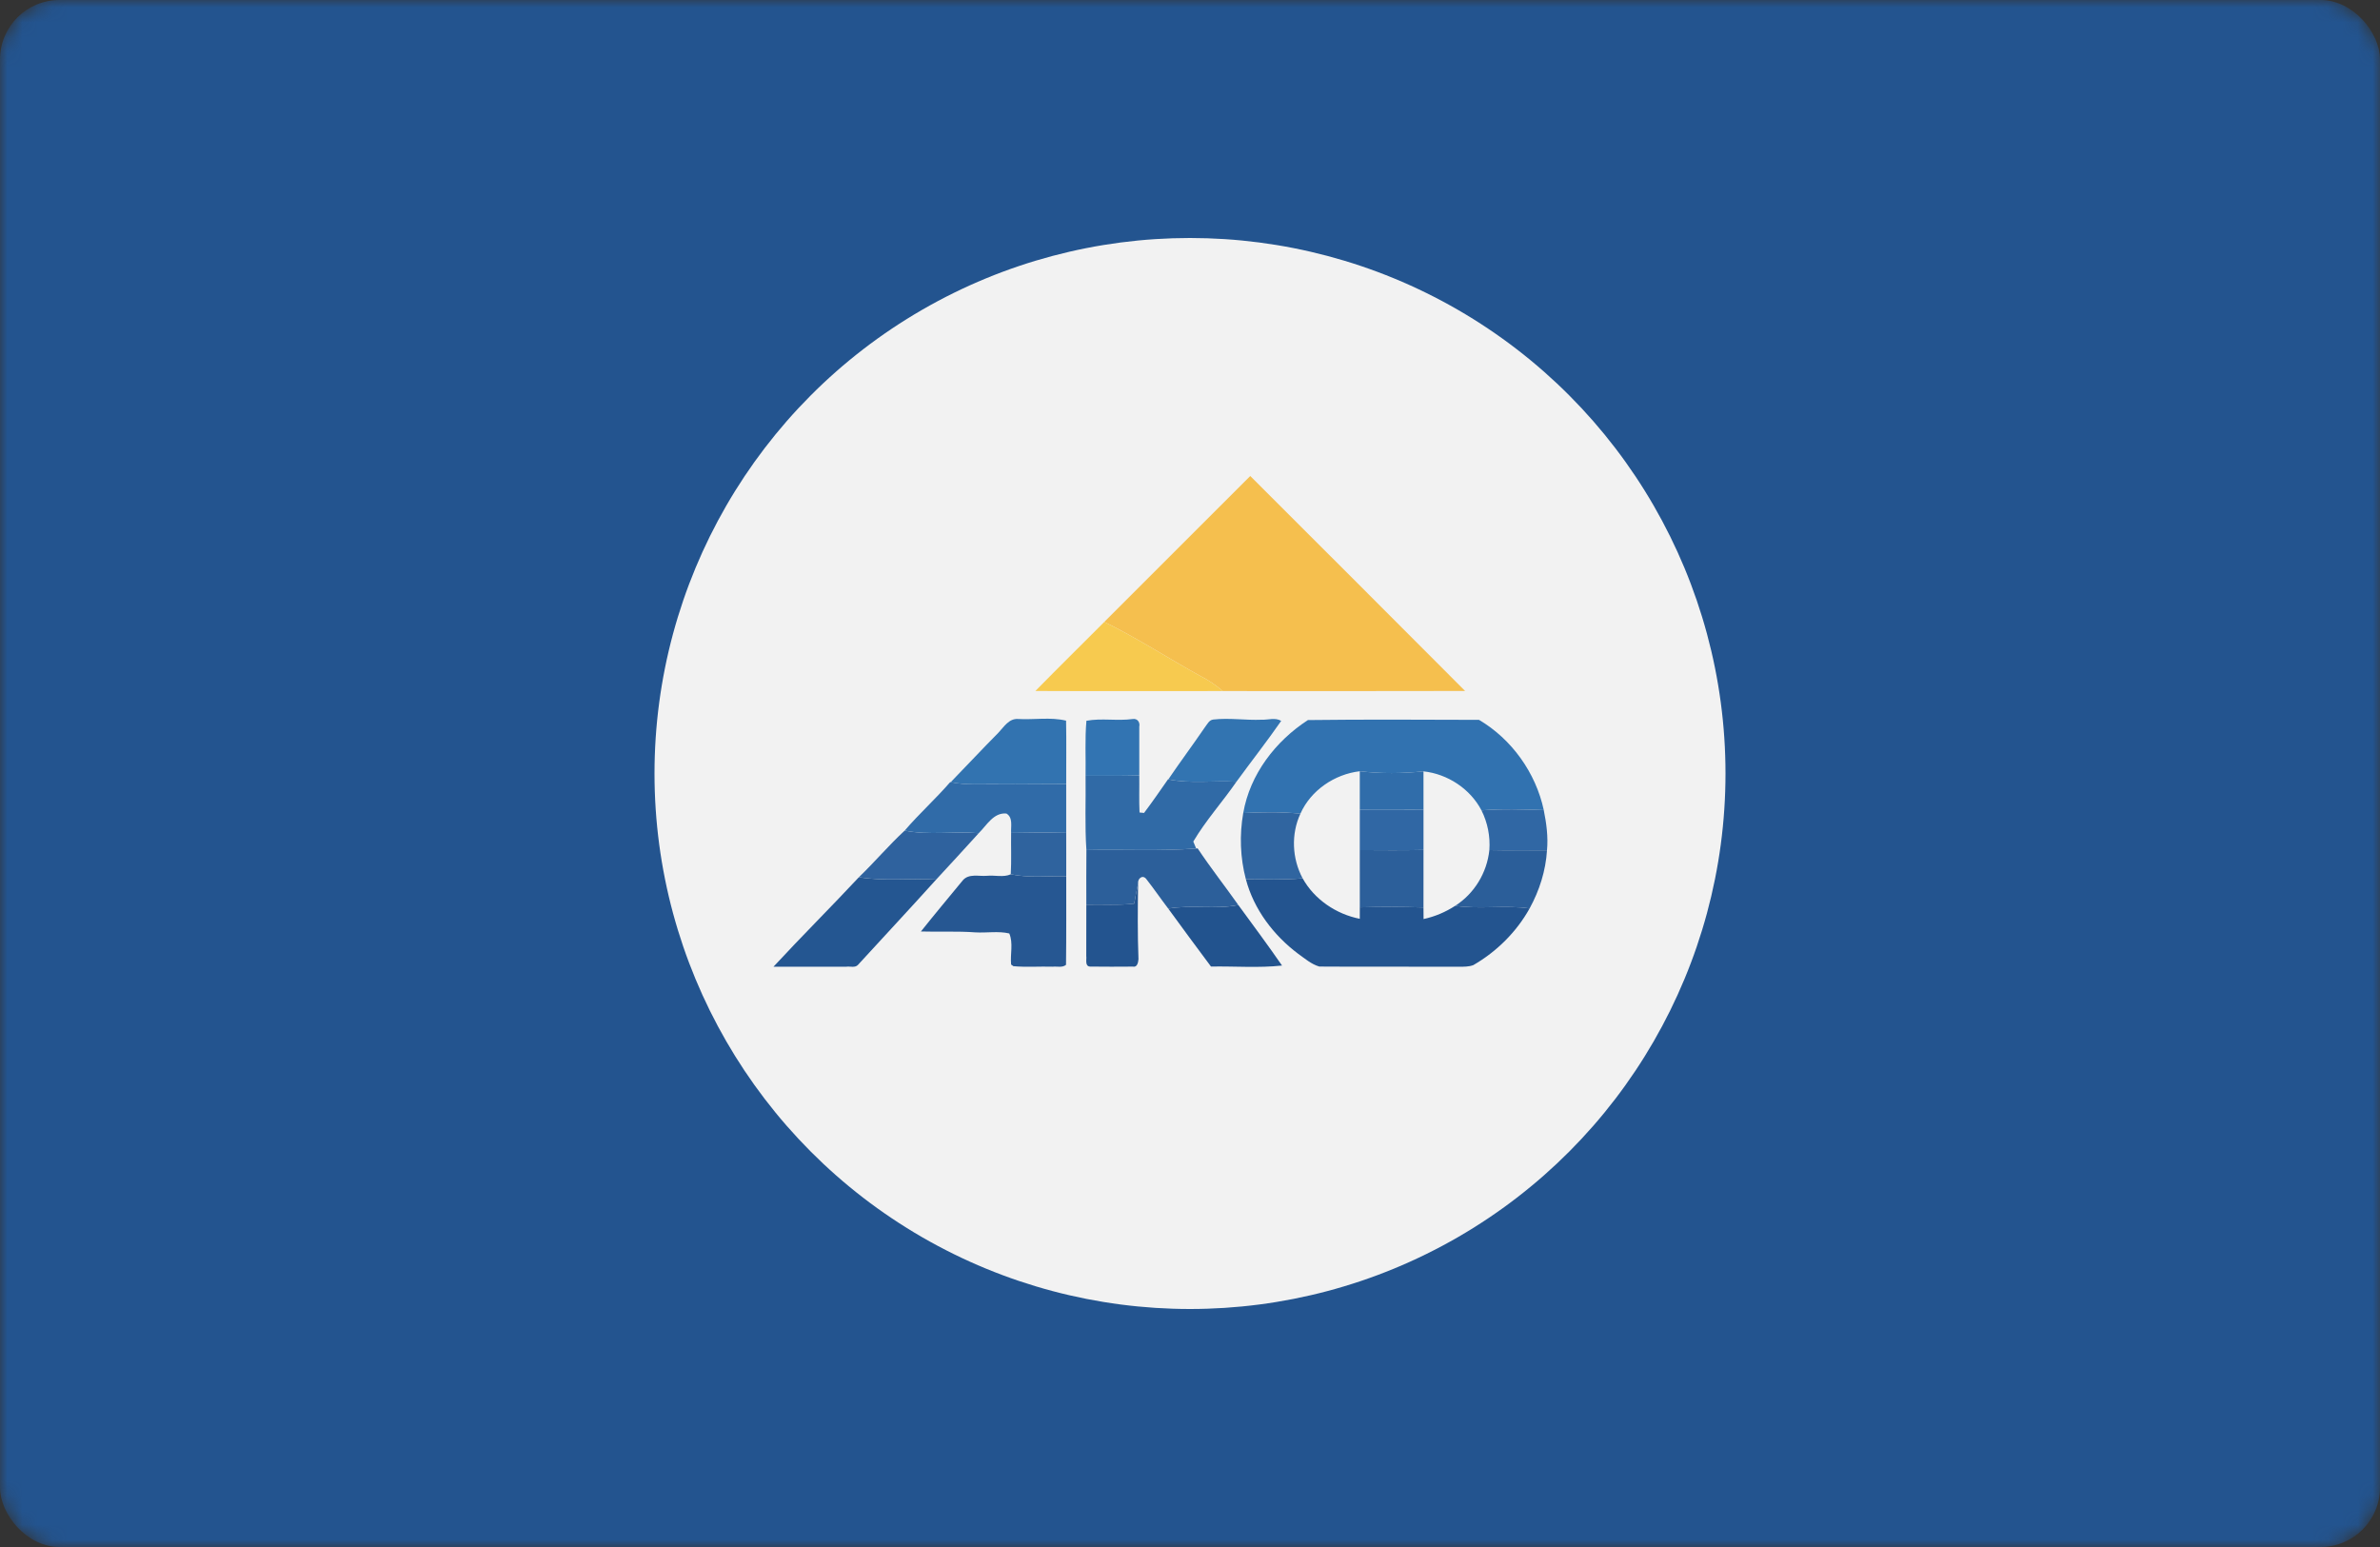
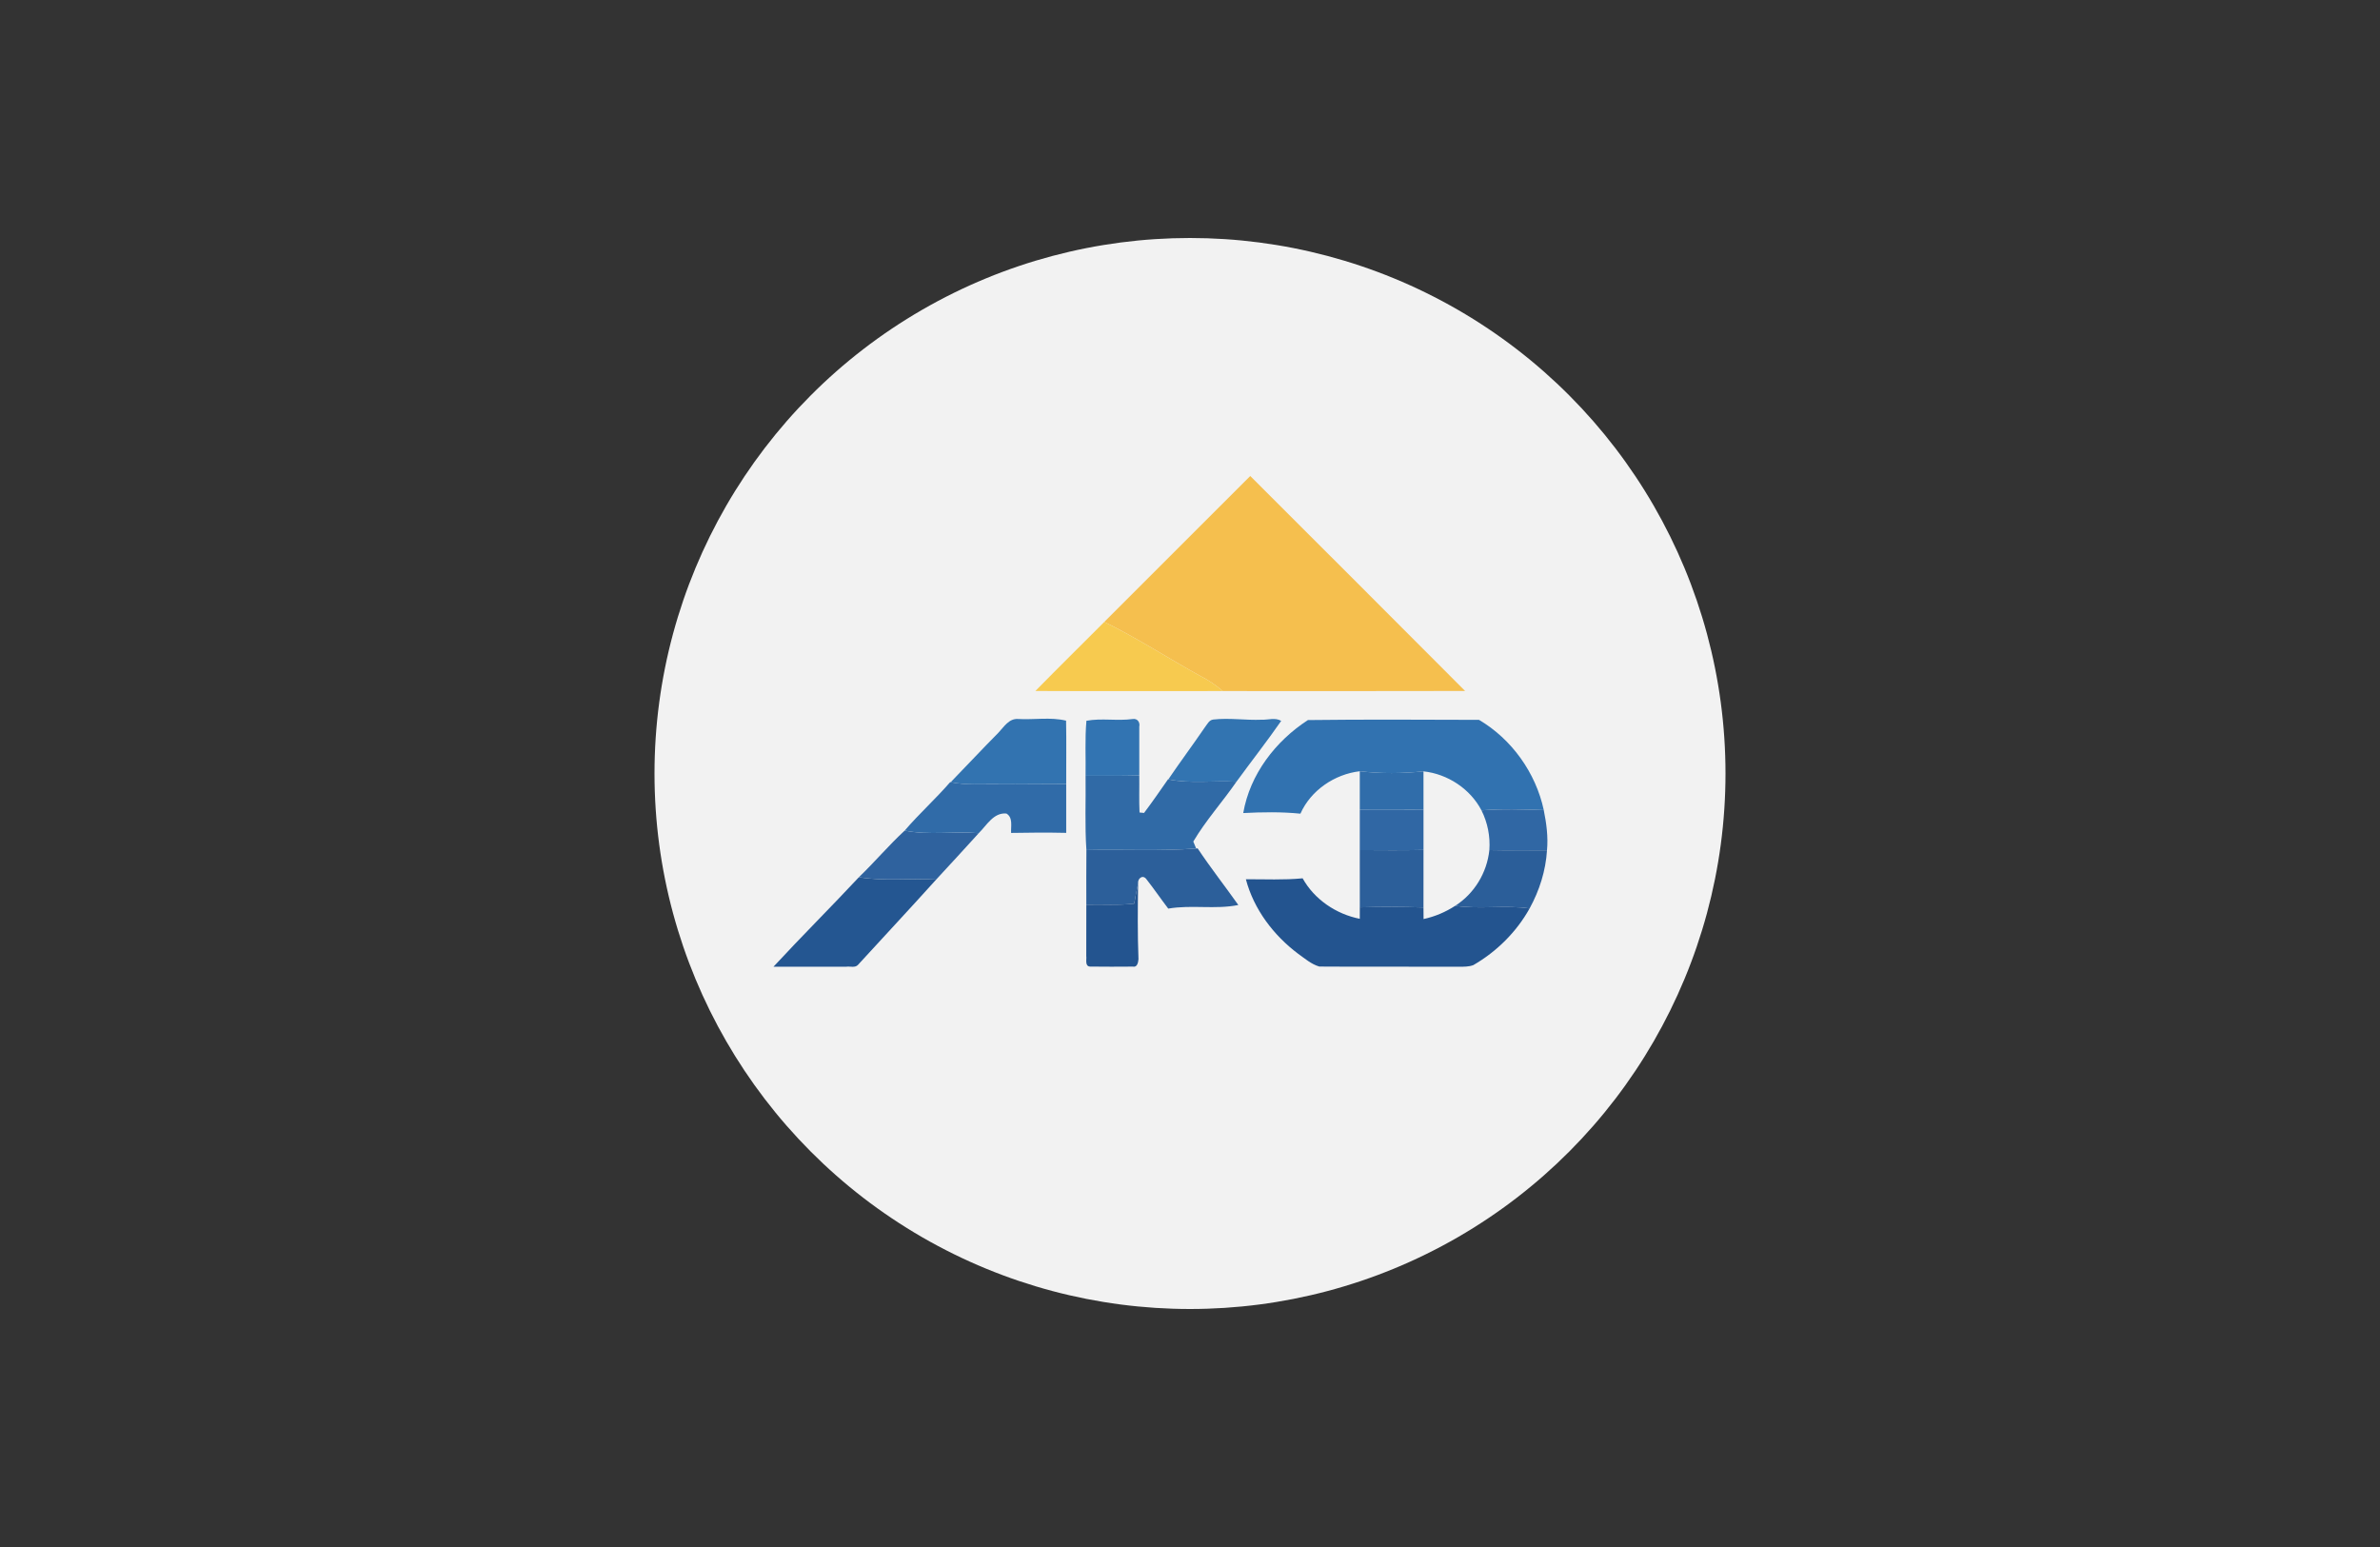
<svg xmlns="http://www.w3.org/2000/svg" width="160" height="104" viewBox="0 0 160 104" fill="none">
  <rect x="0" y="0" width="160" height="104" fill="#333333" stroke="none" />
  <mask id="mask0" mask-type="alpha" maskUnits="userSpaceOnUse" x="0" y="0" width="160" height="104">
    <rect width="160" height="104" rx="4" fill="#E0E0E0" />
  </mask>
  <g mask="url(#mask0)">
-     <rect width="160" height="104" rx="4" fill="#23548F" />
    <circle cx="80" cy="52" r="36" fill="#F2F2F2" />
    <path d="M74.237 41.809C77.506 38.538 80.777 35.269 84.05 32C88.865 36.817 93.69 41.624 98.494 46.451C93.064 46.467 87.635 46.457 82.204 46.457C81.748 46.07 81.255 45.723 80.718 45.458C78.548 44.26 76.463 42.901 74.237 41.809Z" fill="#F5BF4E" />
    <path d="M69.607 46.451C71.137 44.892 72.695 43.359 74.237 41.81C76.463 42.901 78.548 44.261 80.718 45.458C81.255 45.724 81.748 46.07 82.204 46.457C78.005 46.455 73.806 46.471 69.607 46.451Z" fill="#F7CA4F" />
    <path d="M67.117 49.261C67.487 48.873 67.822 48.293 68.44 48.335C69.512 48.397 70.627 48.195 71.669 48.447C71.698 49.868 71.671 51.289 71.678 52.71C70.155 52.704 68.632 52.738 67.109 52.721C66.043 52.7 64.965 52.8 63.912 52.583C64.986 51.481 66.031 50.353 67.117 49.261Z" fill="#3273B0" />
    <path d="M73.037 48.455C74.058 48.266 75.119 48.48 76.151 48.337C76.466 48.285 76.657 48.565 76.59 48.855C76.591 49.949 76.59 51.042 76.59 52.136C75.386 52.167 74.183 52.157 72.98 52.155C73.001 50.921 72.928 49.685 73.037 48.455Z" fill="#3274B2" />
    <path d="M81 48.894C81.156 48.698 81.279 48.405 81.562 48.372C82.647 48.247 83.738 48.432 84.826 48.384C85.261 48.401 85.729 48.22 86.131 48.463C85.167 49.853 84.119 51.185 83.122 52.554C81.597 52.46 80.049 52.699 78.542 52.394C79.343 51.214 80.196 50.071 81 48.894Z" fill="#3274B1" />
    <path d="M83.579 54.659C84.027 52.06 85.746 49.823 87.928 48.407C91.759 48.359 95.596 48.384 99.43 48.394C101.632 49.692 103.247 51.958 103.783 54.459C102.387 54.414 100.989 54.368 99.595 54.478C98.837 53.026 97.314 52.029 95.696 51.856C94.275 52.002 92.833 52.019 91.415 51.848C89.72 52.048 88.124 53.126 87.423 54.701C86.147 54.572 84.859 54.593 83.579 54.659Z" fill="#3172B0" />
    <path d="M57.741 58.971C58.794 57.959 59.757 56.817 60.818 55.839C62.454 56.168 64.139 55.868 65.797 56.012C64.844 57.054 63.896 58.101 62.934 59.133C61.205 59.025 59.459 59.258 57.741 58.971Z" fill="#2F629E" />
    <path d="M91.414 51.848C92.833 52.019 94.275 52.002 95.696 51.855C95.702 52.718 95.696 53.58 95.698 54.443C94.269 54.451 92.843 54.453 91.414 54.449C91.416 53.582 91.41 52.716 91.414 51.848Z" fill="#306DAA" />
    <path d="M72.98 52.156C74.183 52.158 75.386 52.167 76.59 52.137C76.603 52.965 76.567 53.794 76.607 54.622C76.682 54.63 76.834 54.643 76.911 54.651C77.468 53.912 77.993 53.149 78.523 52.391L78.542 52.395C80.049 52.699 81.597 52.46 83.122 52.554C82.183 53.912 81.056 55.159 80.221 56.575C80.271 56.692 80.367 56.925 80.415 57.042C77.962 57.231 75.494 57.09 73.036 57.148C72.922 55.487 73.003 53.819 72.98 52.156Z" fill="#306AA6" />
-     <path d="M83.249 60.841C84.237 62.192 85.236 63.534 86.187 64.911C84.612 65.082 83.001 64.949 81.411 64.978C80.444 63.686 79.489 62.387 78.538 61.083C80.1 60.812 81.695 61.155 83.249 60.841Z" fill="#22538E" />
-     <path d="M63.879 52.579L63.912 52.583C64.965 52.8 66.043 52.7 67.109 52.722C68.632 52.739 70.155 52.704 71.678 52.71C71.684 53.804 71.678 54.897 71.678 55.991C70.444 55.964 69.21 55.969 67.974 55.995C67.947 55.557 68.116 54.965 67.658 54.691C66.79 54.61 66.332 55.488 65.796 56.012C64.139 55.867 62.454 56.168 60.818 55.839C61.788 54.706 62.903 53.705 63.879 52.579Z" fill="#306BA8" />
+     <path d="M63.879 52.579C64.965 52.8 66.043 52.7 67.109 52.722C68.632 52.739 70.155 52.704 71.678 52.71C71.684 53.804 71.678 54.897 71.678 55.991C70.444 55.964 69.21 55.969 67.974 55.995C67.947 55.557 68.116 54.965 67.658 54.691C66.79 54.61 66.332 55.488 65.796 56.012C64.139 55.867 62.454 56.168 60.818 55.839C61.788 54.706 62.903 53.705 63.879 52.579Z" fill="#306BA8" />
    <path d="M91.414 54.45C92.843 54.454 94.269 54.452 95.698 54.444C95.7 55.343 95.696 56.241 95.698 57.14C94.269 57.176 92.843 57.155 91.414 57.151C91.418 56.25 91.412 55.351 91.414 54.45Z" fill="#3067A4" />
    <path d="M99.595 54.478C100.989 54.368 102.387 54.414 103.782 54.459C103.962 55.346 104.085 56.259 104 57.166C102.708 57.16 101.416 57.181 100.124 57.152C100.192 56.232 100.009 55.304 99.595 54.478Z" fill="#3067A4" />
-     <path d="M83.579 54.658C84.859 54.593 86.147 54.572 87.423 54.701C86.786 56.07 86.859 57.72 87.572 59.046C86.303 59.169 85.028 59.104 83.756 59.11C83.373 57.662 83.32 56.131 83.579 54.658Z" fill="#3065A0" />
-     <path d="M67.974 55.995C69.21 55.97 70.444 55.964 71.678 55.991C71.686 56.962 71.676 57.932 71.68 58.904C70.436 58.887 69.179 59.029 67.951 58.777C68.001 57.851 67.96 56.923 67.974 55.995Z" fill="#2F639E" />
    <path d="M73.036 57.148C75.494 57.09 77.963 57.23 80.415 57.042L80.512 57.032C81.378 58.332 82.346 59.564 83.249 60.84C81.696 61.154 80.1 60.812 78.538 61.083C78.032 60.421 77.562 59.731 77.046 59.075C76.794 58.782 76.469 59.083 76.511 59.391C76.417 59.841 76.324 60.294 76.249 60.748C75.18 60.877 74.102 60.786 73.03 60.819C73.034 59.595 73.018 58.37 73.036 57.148Z" fill="#2C5F9A" />
    <path d="M91.414 57.15C92.843 57.154 94.27 57.175 95.698 57.139C95.7 58.427 95.696 59.717 95.696 61.007C94.27 60.958 92.843 60.956 91.416 60.999C91.418 59.717 91.411 58.432 91.414 57.15Z" fill="#2C5F9A" />
    <path d="M100.124 57.151C101.416 57.18 102.708 57.159 104 57.165C103.915 58.534 103.49 59.87 102.831 61.071C101.17 60.833 99.487 61.141 97.825 60.896C99.112 60.08 99.968 58.665 100.124 57.151Z" fill="#2B5E99" />
-     <path d="M66.349 58.877C66.879 58.822 67.454 58.999 67.951 58.777C69.179 59.03 70.436 58.887 71.68 58.904C71.678 60.889 71.69 62.876 71.665 64.863C71.416 65.069 71.068 64.956 70.775 64.988C69.894 64.961 69.006 65.033 68.128 64.954L67.974 64.844C67.905 64.155 68.13 63.402 67.851 62.753C67.115 62.58 66.322 62.726 65.564 62.68C64.347 62.589 63.128 62.657 61.911 62.62C62.834 61.461 63.785 60.325 64.726 59.182C65.13 58.708 65.81 58.924 66.349 58.877Z" fill="#265792" />
    <path d="M52 64.988C53.883 62.953 55.849 60.997 57.741 58.972C59.459 59.258 61.205 59.026 62.934 59.133C61.199 61.057 59.43 62.951 57.681 64.863C57.487 65.081 57.152 64.952 56.9 64.988C55.265 64.984 53.633 64.986 52 64.988Z" fill="#245691" />
    <path d="M83.756 59.109C85.028 59.104 86.303 59.169 87.572 59.046C88.359 60.467 89.832 61.458 91.414 61.768C91.414 61.512 91.414 61.256 91.416 60.998C92.843 60.956 94.27 60.958 95.696 61.006C95.698 61.264 95.7 61.524 95.702 61.784C96.457 61.622 97.179 61.316 97.826 60.896C99.487 61.141 101.17 60.833 102.831 61.071C101.948 62.654 100.613 63.978 99.044 64.883C98.746 64.993 98.422 64.991 98.111 64.989C94.97 64.976 91.83 65.001 88.692 64.978C88.155 64.822 87.725 64.441 87.277 64.125C85.617 62.879 84.291 61.133 83.756 59.109Z" fill="#23548F" />
    <path d="M76.249 60.748C76.324 60.294 76.416 59.841 76.511 59.391C76.487 61.087 76.47 62.785 76.536 64.479C76.516 64.697 76.459 65.049 76.153 64.982C75.198 64.987 74.241 64.995 73.286 64.98C72.914 64.962 73.062 64.502 73.026 64.267C73.032 63.118 73.024 61.969 73.03 60.819C74.102 60.786 75.18 60.877 76.249 60.748Z" fill="#23548F" />
  </g>
</svg>